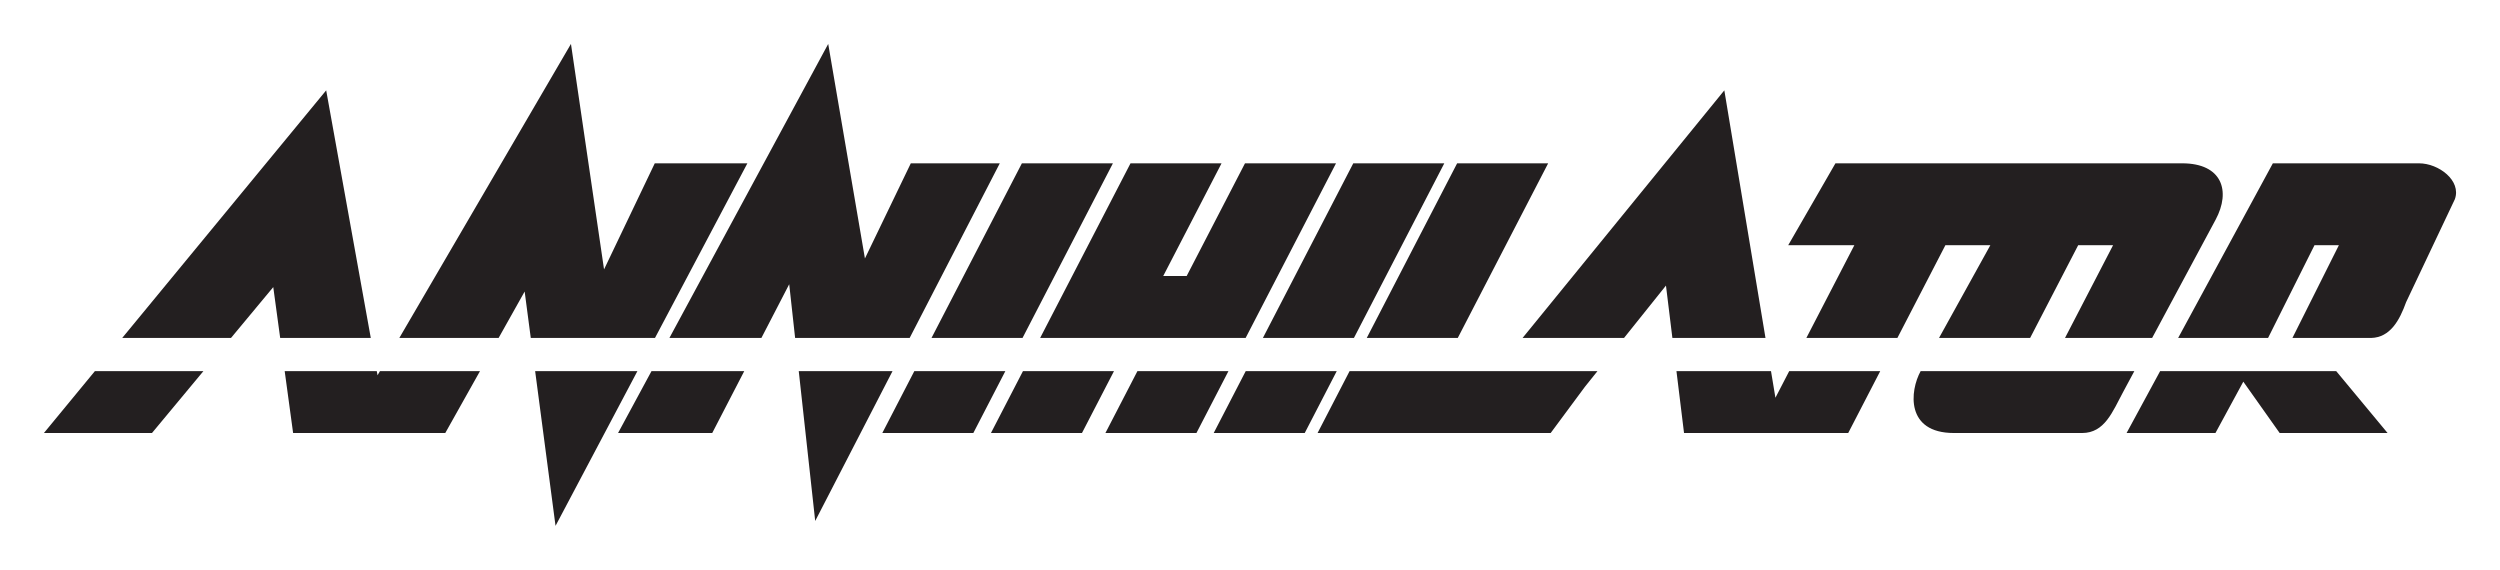
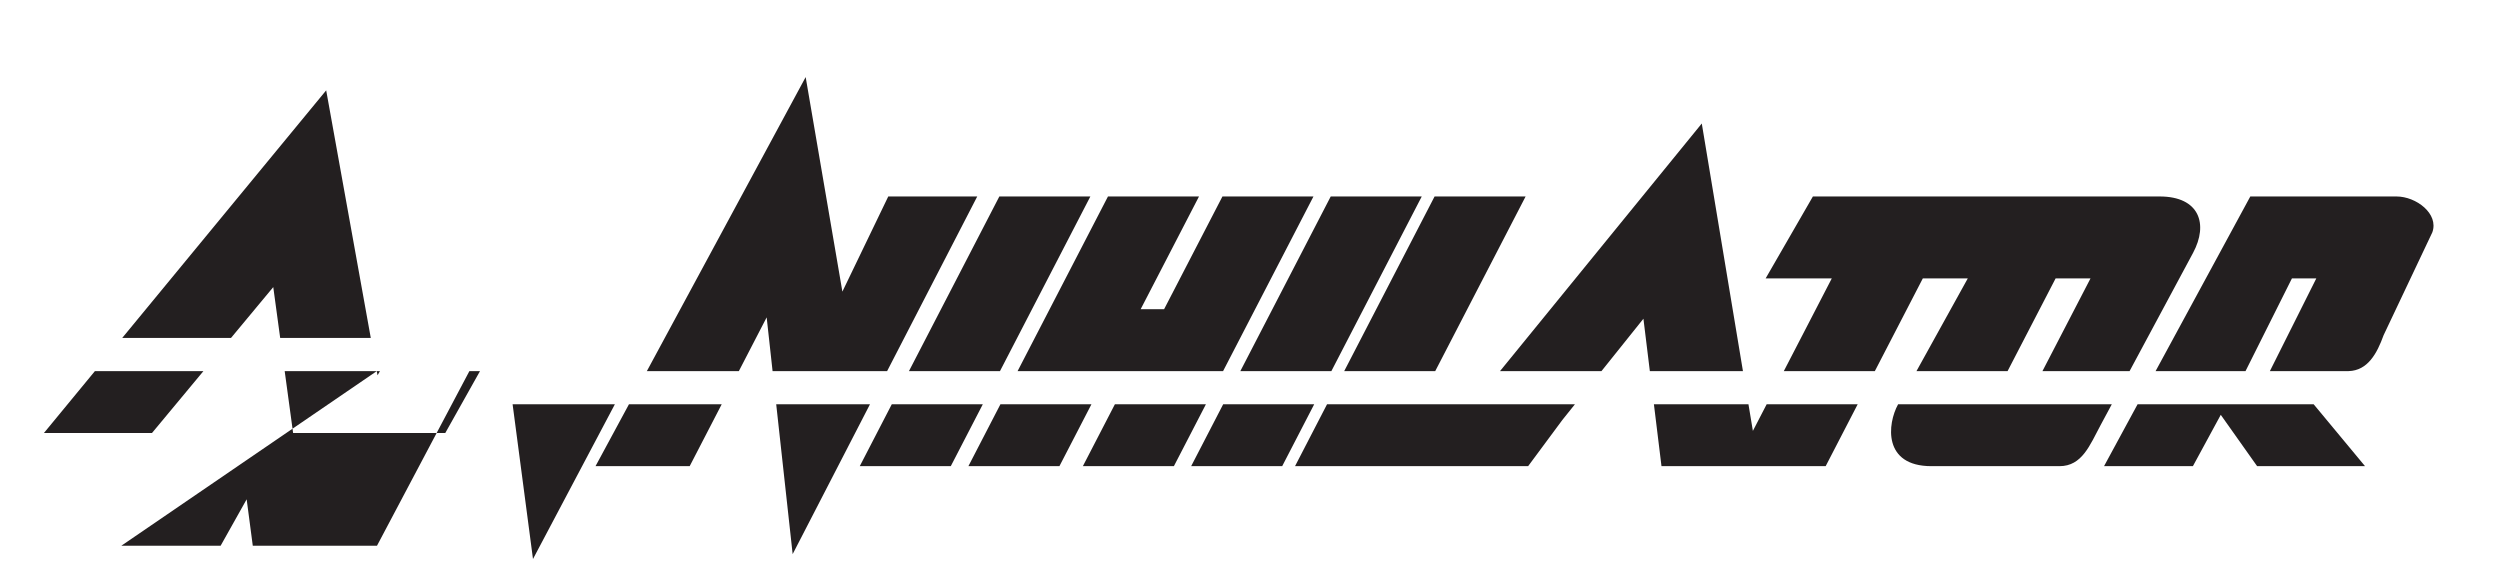
<svg xmlns="http://www.w3.org/2000/svg" height="51.892" width="227.686" version="1.1">
  <g transform="translate(-289.086 -601.295)">
-     <path d="m293.086 640.731 4.644-5.638h9.883l-4.686 5.638h-9.841zm7.13-8.657 18.577-22.551 4.062 22.551h-8.252l-0.63-4.632-3.85 4.632h-9.908zm23.185 3.019 0.069 0.379 0.222-0.379h9.11l-3.163 5.638h-13.858l-0.767-5.638h8.387zm2.053-3.019 15.632-26.779 3.013 20.536 4.62-9.662h8.435l-8.416 15.905h-11.312l-0.557-4.229-2.372 4.229h-9.043zm21.685 3.019-7.458 14.094-1.857-14.094h9.315zm-1.763 5.638 3.046-5.638h8.447l-2.917 5.638h-8.575zm4.676-8.657 14.463-26.779 3.344 19.539 4.178-8.665h8.104l-8.208 15.905h-10.432l-0.538-4.894-2.533 4.894h-8.377zm20.321 3.019-7.043 13.649-1.498-13.649h8.541zm-0.931 5.638h8.29l2.917-5.638h-8.29l-2.917 5.638zm12.77-8.657 8.232-15.905h-8.29l-8.232 15.905h8.29zm7.549 8.657h8.29l2.917-5.638h-8.29l-2.917 5.638zm12.77-8.657 8.232-15.905h-8.29l-5.313 10.265h-2.135l5.313-10.265h-8.291l-8.231 15.905h18.715zm-20.278 3.019-2.917 5.638h8.29l2.917-5.638h-8.29zm17.371 5.638h8.29l2.916-5.638h-8.29l-2.917 5.638zm12.77-8.657 8.231-15.905h-8.29l-8.232 15.905h8.291zm70.369 8.657h8.094l2.538-4.676 3.311 4.676h9.828l-4.68-5.638h-16.034l-3.056 5.638zm16.584-8.657h5.611c0.028 0 0.054 0.002 0.08 0 1.738-0.048 2.587-1.604 3.185-3.266l4.44-9.374c0.608-1.689-1.469-3.265-3.266-3.265h-13.312l-8.626 15.905h8.19l4.228-8.445h2.22l-4.229 8.445h1.48zm-90.264 8.657h21.23l3.114-4.203 1.149-1.435h-22.576l-2.916 5.638zm27.91-8.657 3.82-4.771 0.585 4.771h8.479l-3.749-22.551-18.375 22.551h9.24zm4.775 3.019 0.69 5.638h14.953l2.917-5.638h-8.29l-1.256 2.427-0.403-2.427h-8.611zm20.122-3.019 4.37-8.445h4.095l-4.674 8.445h8.297l4.376-8.445h3.178l-4.378 8.445h7.936l5.781-10.769c1.407-2.62 0.589-5.136-3.042-5.136h-31.581l-4.303 7.46h6.024l-4.37 8.445h8.29zm2.119 3.019c-0.991 1.795-1.39 5.638 3.029 5.638h11.672c2.06 0 2.769-1.93 3.745-3.746l1.016-1.892h-19.462zm-42.157-3.019 8.232-15.905h-8.29l-8.232 15.905h8.29" fill-rule="evenodd" fill="#231f20" />
+     <path d="m293.086 640.731 4.644-5.638h9.883l-4.686 5.638h-9.841zm7.13-8.657 18.577-22.551 4.062 22.551h-8.252l-0.63-4.632-3.85 4.632h-9.908zm23.185 3.019 0.069 0.379 0.222-0.379h9.11l-3.163 5.638h-13.858l-0.767-5.638h8.387zh8.435l-8.416 15.905h-11.312l-0.557-4.229-2.372 4.229h-9.043zm21.685 3.019-7.458 14.094-1.857-14.094h9.315zm-1.763 5.638 3.046-5.638h8.447l-2.917 5.638h-8.575zm4.676-8.657 14.463-26.779 3.344 19.539 4.178-8.665h8.104l-8.208 15.905h-10.432l-0.538-4.894-2.533 4.894h-8.377zm20.321 3.019-7.043 13.649-1.498-13.649h8.541zm-0.931 5.638h8.29l2.917-5.638h-8.29l-2.917 5.638zm12.77-8.657 8.232-15.905h-8.29l-8.232 15.905h8.29zm7.549 8.657h8.29l2.917-5.638h-8.29l-2.917 5.638zm12.77-8.657 8.232-15.905h-8.29l-5.313 10.265h-2.135l5.313-10.265h-8.291l-8.231 15.905h18.715zm-20.278 3.019-2.917 5.638h8.29l2.917-5.638h-8.29zm17.371 5.638h8.29l2.916-5.638h-8.29l-2.917 5.638zm12.77-8.657 8.231-15.905h-8.29l-8.232 15.905h8.291zm70.369 8.657h8.094l2.538-4.676 3.311 4.676h9.828l-4.68-5.638h-16.034l-3.056 5.638zm16.584-8.657h5.611c0.028 0 0.054 0.002 0.08 0 1.738-0.048 2.587-1.604 3.185-3.266l4.44-9.374c0.608-1.689-1.469-3.265-3.266-3.265h-13.312l-8.626 15.905h8.19l4.228-8.445h2.22l-4.229 8.445h1.48zm-90.264 8.657h21.23l3.114-4.203 1.149-1.435h-22.576l-2.916 5.638zm27.91-8.657 3.82-4.771 0.585 4.771h8.479l-3.749-22.551-18.375 22.551h9.24zm4.775 3.019 0.69 5.638h14.953l2.917-5.638h-8.29l-1.256 2.427-0.403-2.427h-8.611zm20.122-3.019 4.37-8.445h4.095l-4.674 8.445h8.297l4.376-8.445h3.178l-4.378 8.445h7.936l5.781-10.769c1.407-2.62 0.589-5.136-3.042-5.136h-31.581l-4.303 7.46h6.024l-4.37 8.445h8.29zm2.119 3.019c-0.991 1.795-1.39 5.638 3.029 5.638h11.672c2.06 0 2.769-1.93 3.745-3.746l1.016-1.892h-19.462zm-42.157-3.019 8.232-15.905h-8.29l-8.232 15.905h8.29" fill-rule="evenodd" fill="#231f20" />
  </g>
</svg>